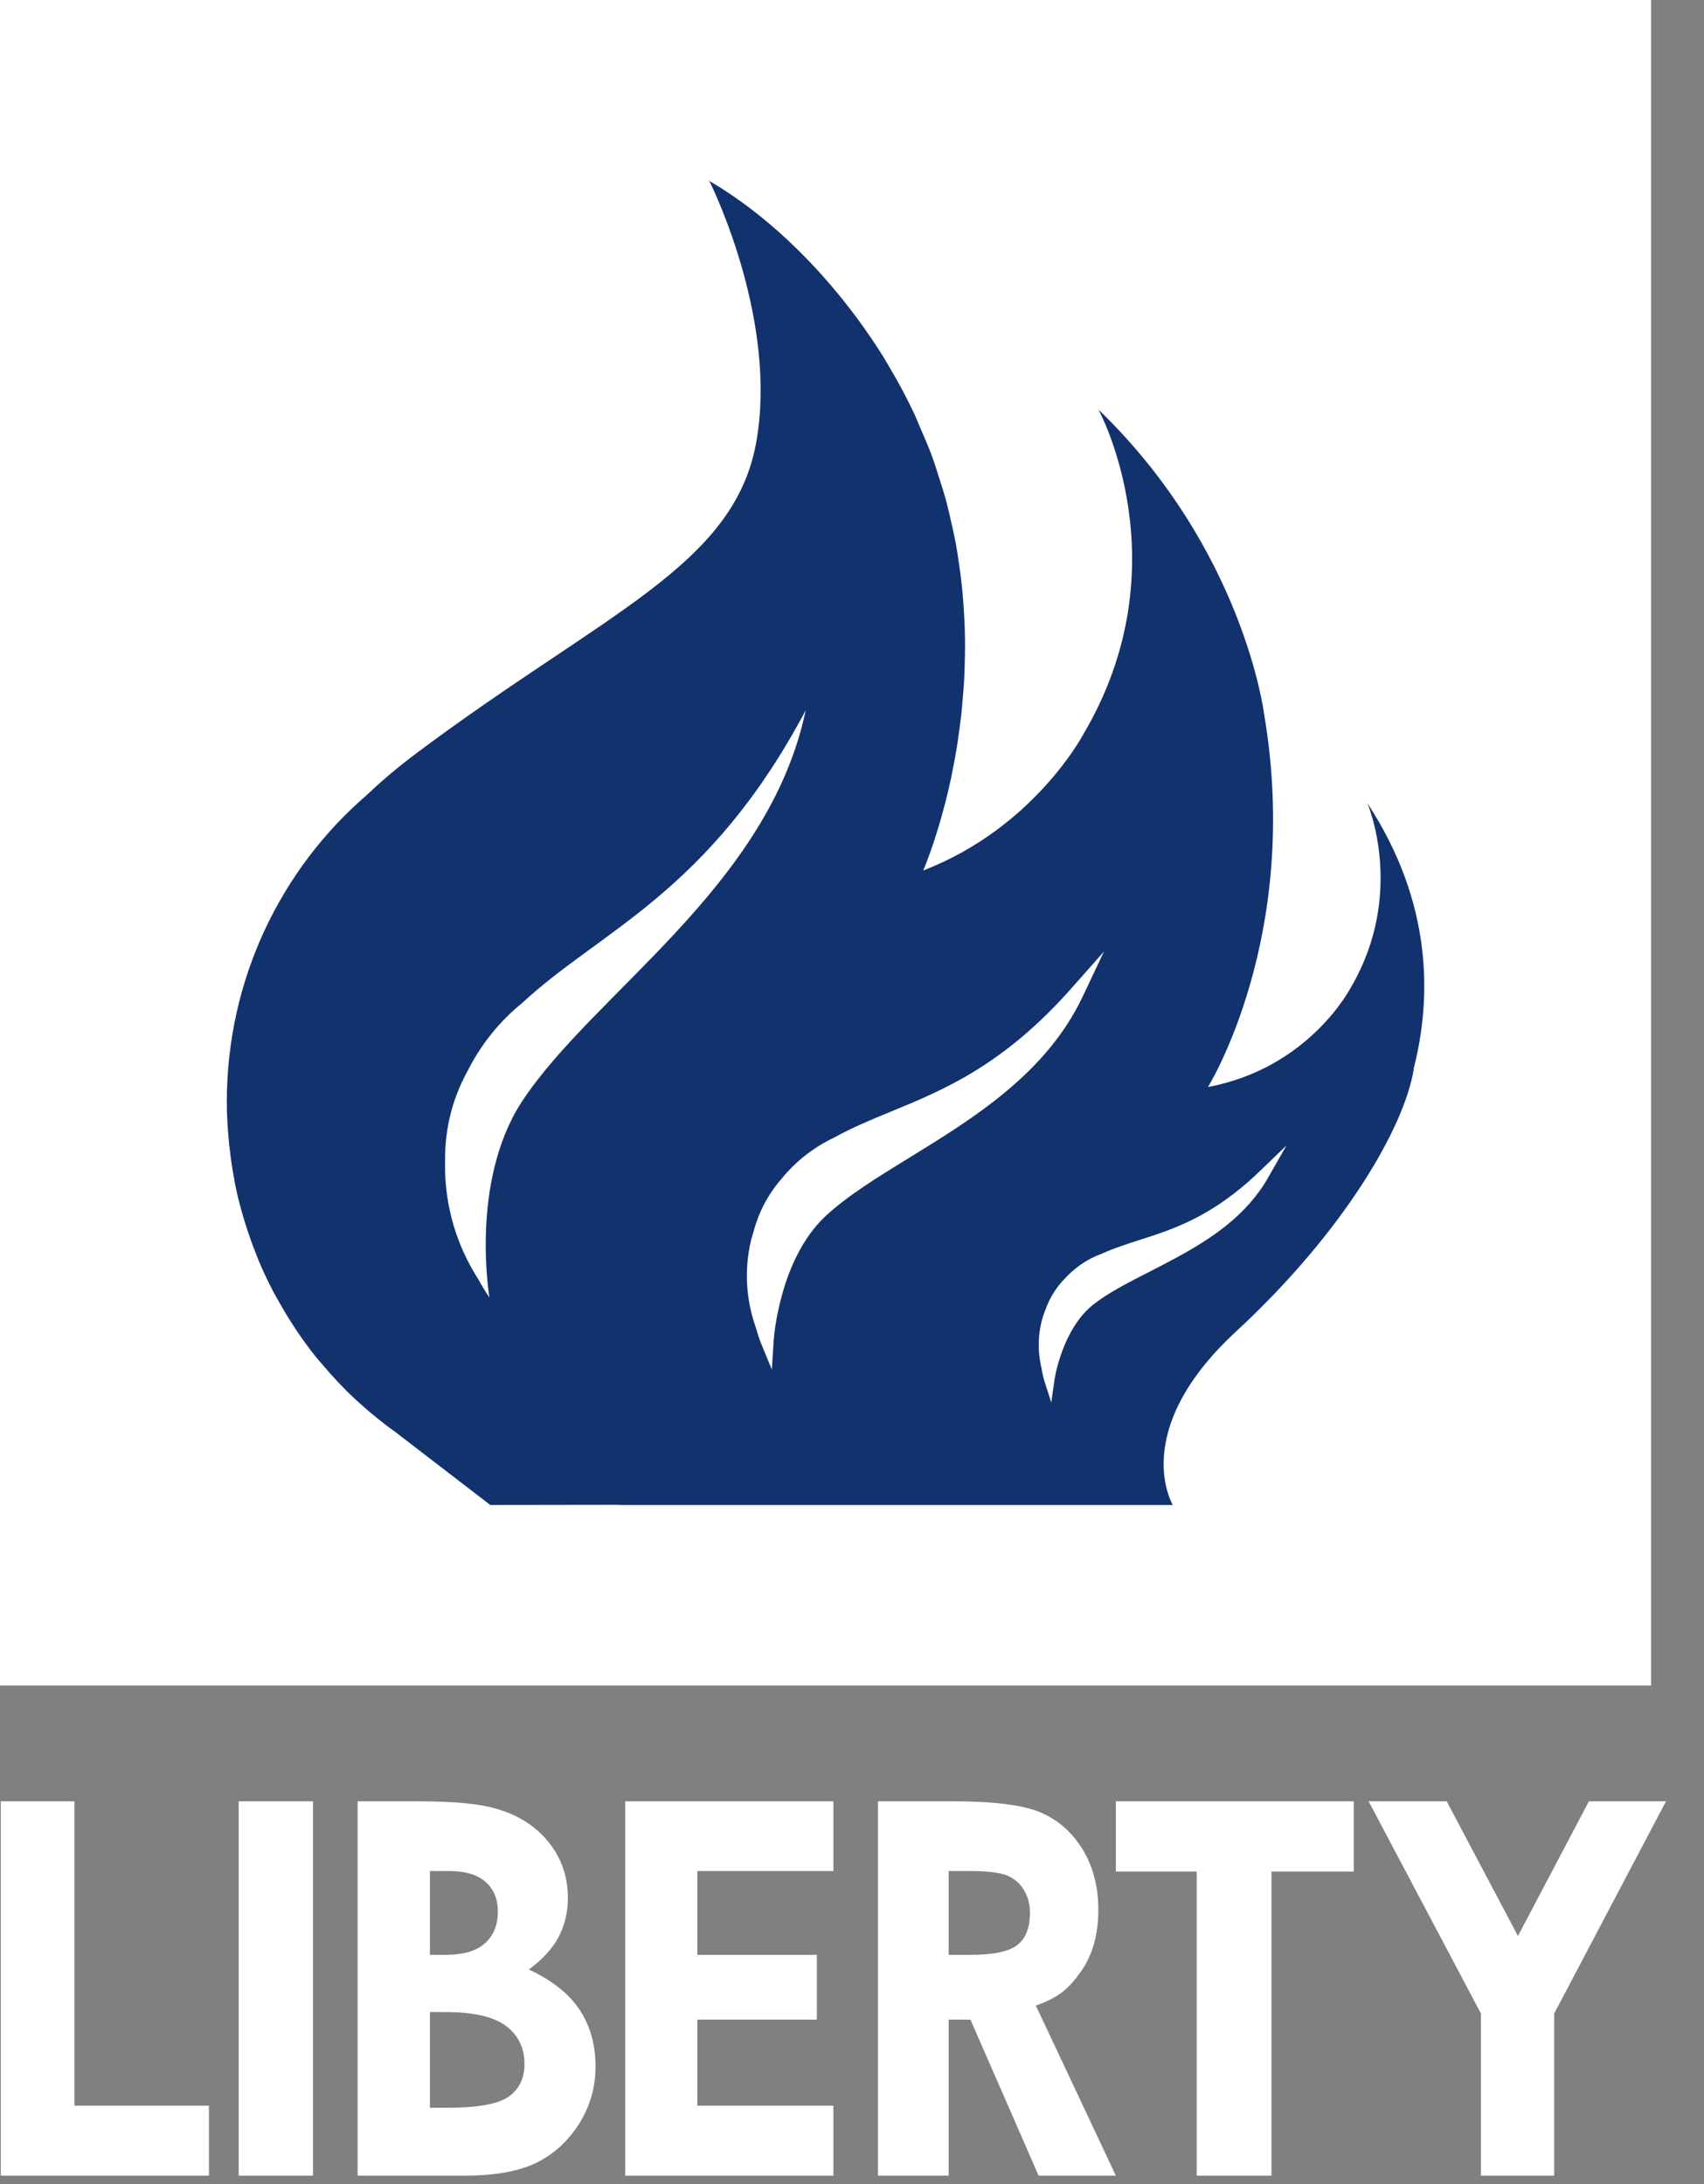
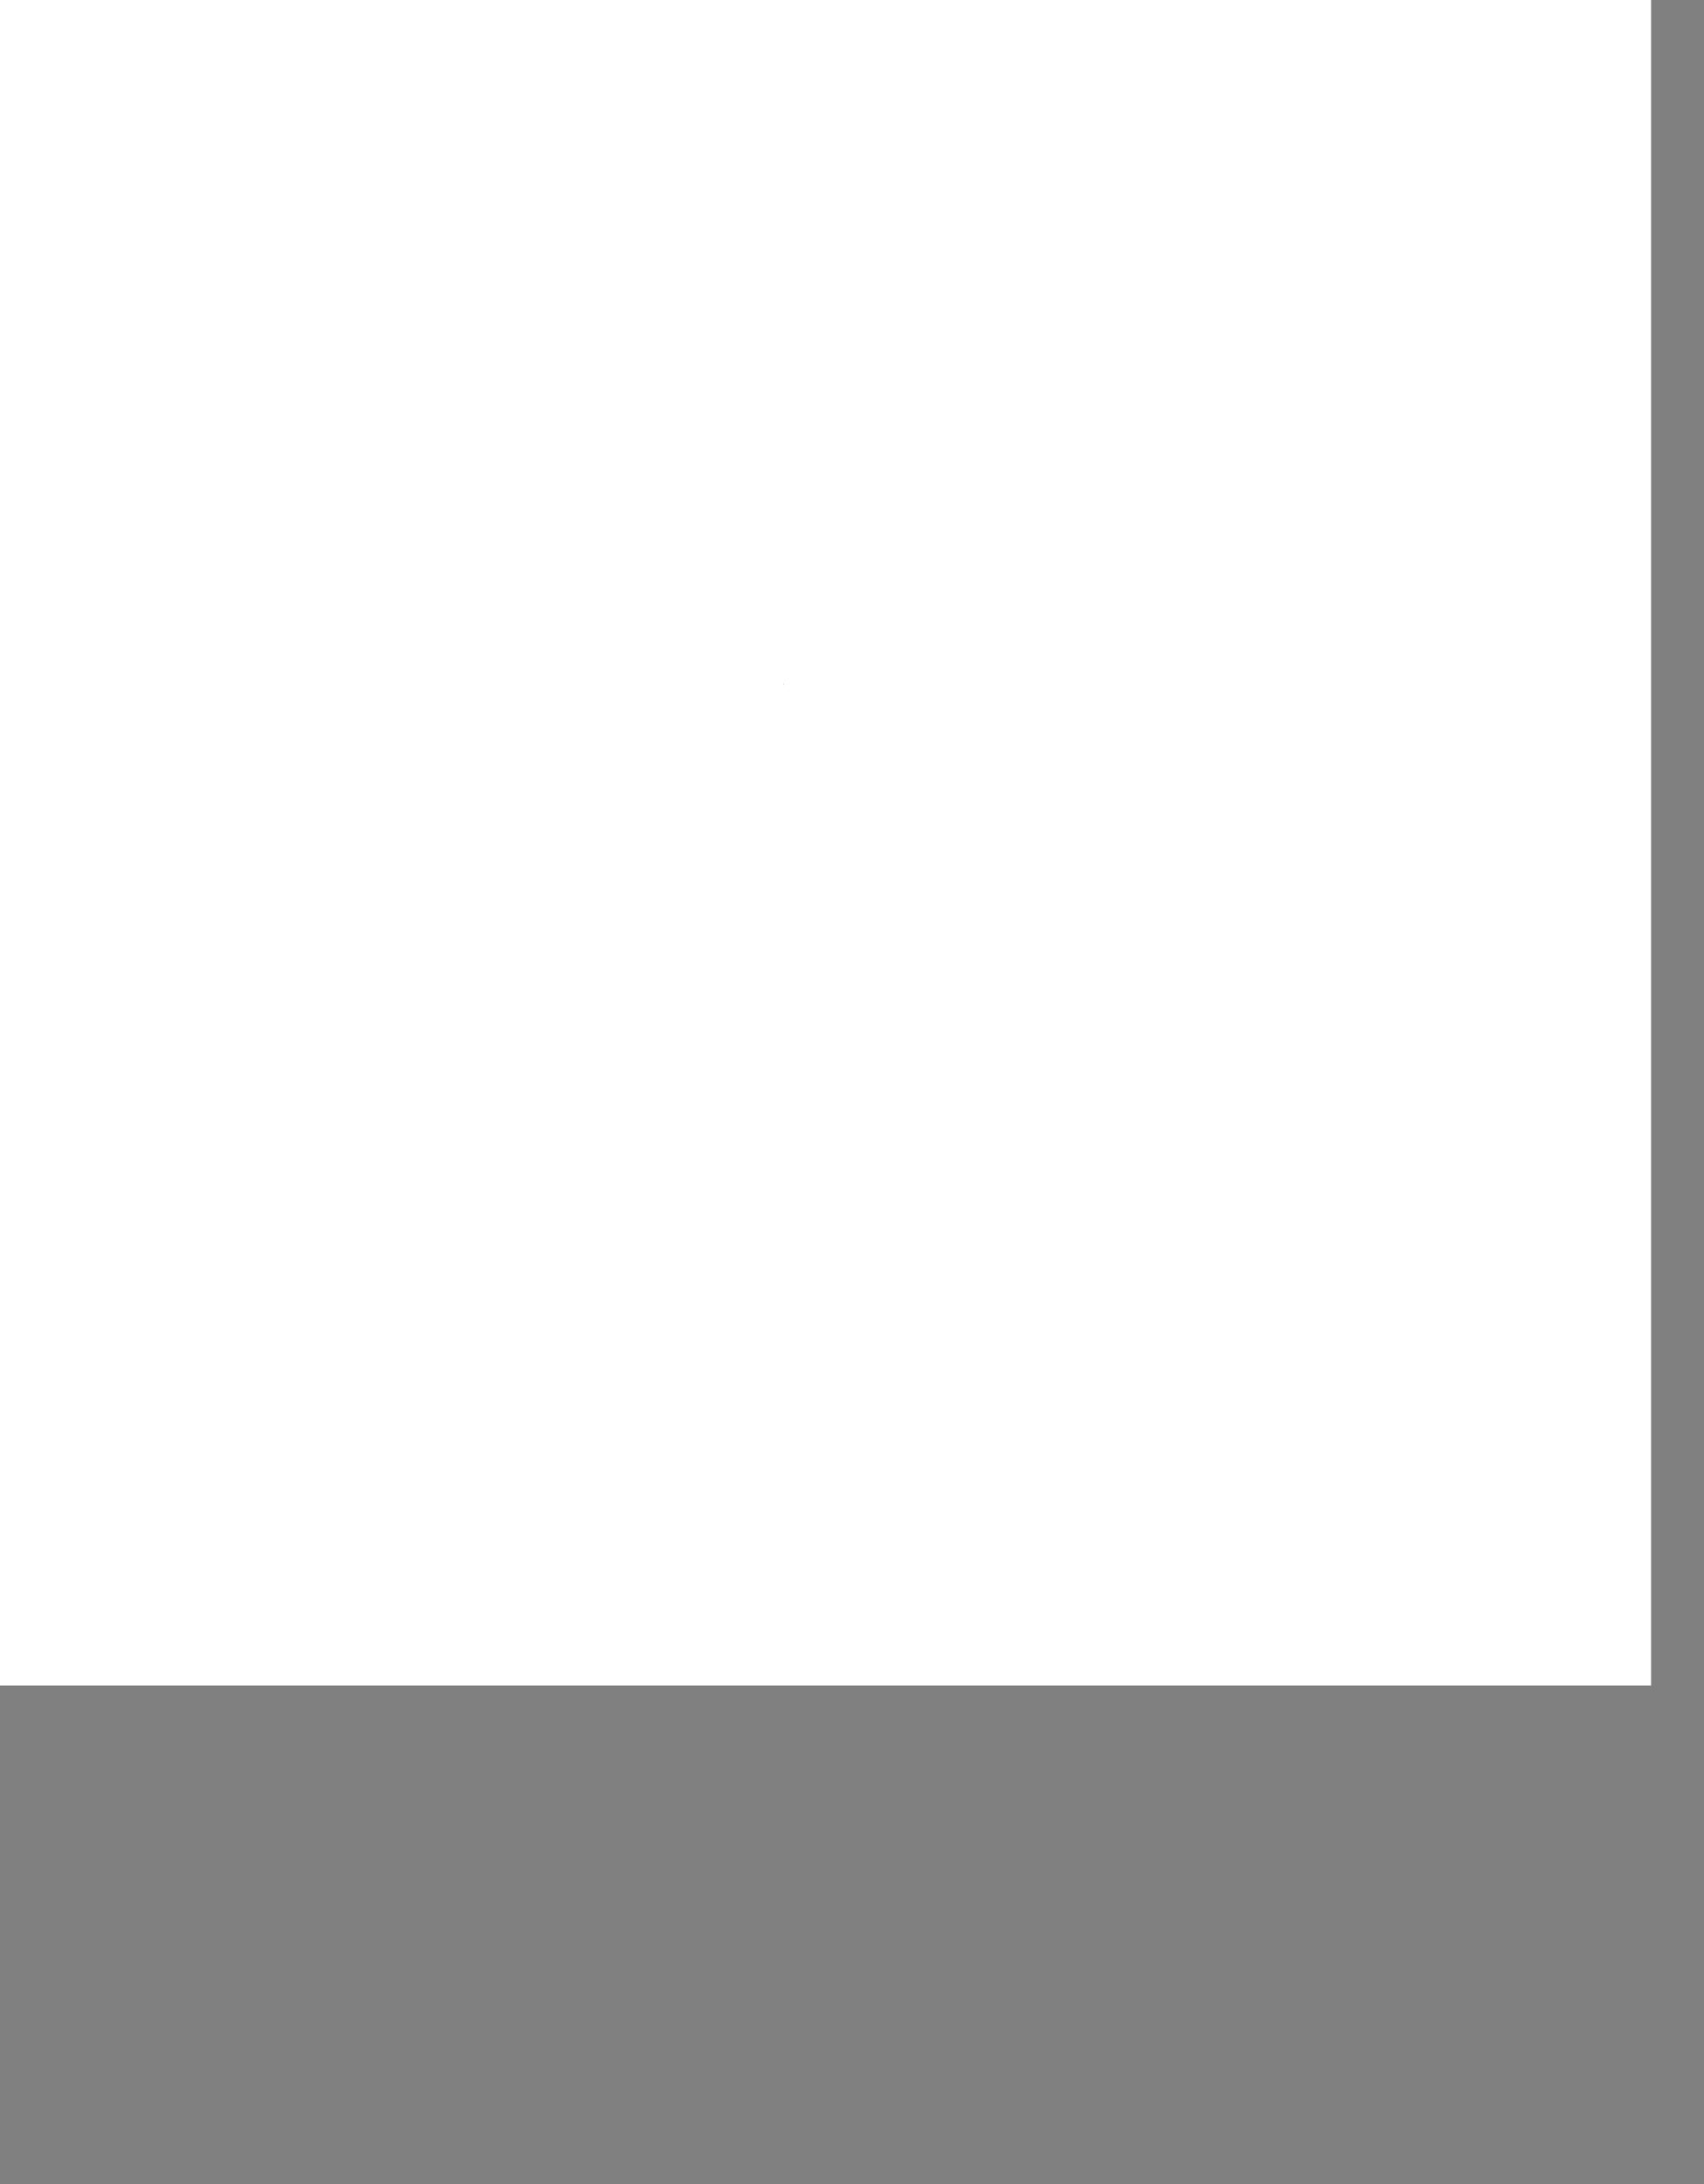
<svg xmlns="http://www.w3.org/2000/svg" width="39px" height="50px" viewBox="0 0 39 50" version="1.1">
  <rect x="0" y="0" width="39" height="50" fill="#808080" stroke="none" />
  <title>Group 36</title>
  <desc>Created with Sketch.</desc>
  <g id="Home" stroke="none" stroke-width="1" fill="none" fill-rule="evenodd">
    <g id="Group-29" transform="translate(-20, -10)">
      <g id="Group-14-Copy-4">
        <g id="Group-31">
          <g id="Group-30">
            <g id="Group-12">
              <g id="Group-53">
                <g id="Group-50">
                  <g id="Group-36" transform="translate(20, 10)">
-                     <path d="M0.018,41.237 L1.704,41.237 L1.704,48.205 L4.782,48.205 L4.782,49.807 L0.018,49.807 L0.018,41.237 Z M5.463,49.807 L5.463,41.237 L7.164,41.237 L7.164,49.807 L5.463,49.807 Z M14.31,41.237 L19.074,41.237 L19.074,42.833 L15.96,42.833 L15.96,44.752 L18.695,44.752 L18.695,46.235 L15.96,46.235 L15.96,48.205 L19.074,48.205 L19.074,49.807 L14.31,49.807 L14.31,41.237 Z M25.539,41.237 L30.984,41.237 L30.984,42.845 L29.1,42.845 L29.1,49.807 L27.389,49.807 L27.389,42.845 L25.539,42.845 L25.539,41.237 Z M36.366,41.237 L38.13,41.237 L35.571,46.096 L35.571,49.807 L33.895,49.807 L33.895,46.096 L31.324,41.237 L33.111,41.237 L34.742,44.32 L36.366,41.237 Z M11.645,47.996 C11.884,47.826 12.004,47.578 12.004,47.252 C12.004,46.884 11.863,46.594 11.583,46.381 C11.302,46.168 10.836,46.061 10.184,46.061 L9.84,46.061 L9.84,48.252 L10.255,48.252 C10.943,48.252 11.406,48.167 11.645,47.996 Z M9.84,42.833 L9.84,44.752 L10.202,44.752 C10.606,44.752 10.905,44.663 11.101,44.486 C11.297,44.308 11.395,44.067 11.395,43.762 C11.395,43.477 11.302,43.251 11.116,43.084 C10.93,42.917 10.647,42.833 10.267,42.833 L9.84,42.833 Z M13.263,46.006 C13.508,46.373 13.63,46.807 13.63,47.308 C13.63,47.789 13.503,48.228 13.251,48.624 C12.998,49.021 12.673,49.317 12.274,49.513 C11.876,49.709 11.325,49.807 10.623,49.807 L8.185,49.807 L8.185,41.237 L9.552,41.237 C10.345,41.237 10.925,41.288 11.292,41.389 C11.813,41.525 12.228,41.777 12.535,42.146 C12.843,42.515 12.997,42.95 12.997,43.451 C12.997,43.777 12.927,44.073 12.787,44.339 C12.647,44.606 12.42,44.855 12.104,45.088 C12.632,45.333 13.019,45.639 13.263,46.006 Z M23.282,44.529 C23.476,44.38 23.572,44.134 23.572,43.789 C23.572,43.585 23.524,43.408 23.428,43.257 C23.333,43.106 23.204,42.998 23.043,42.932 C22.881,42.866 22.586,42.833 22.156,42.833 L21.712,42.833 L21.712,44.752 L22.219,44.752 C22.734,44.752 23.088,44.678 23.282,44.529 Z M23.708,45.914 L25.539,49.807 L23.771,49.807 L22.211,46.235 L21.712,46.235 L21.712,49.807 L20.095,49.807 L20.095,41.237 L21.809,41.237 C22.747,41.237 23.416,41.322 23.814,41.491 C24.212,41.66 24.532,41.94 24.774,42.332 C25.017,42.725 25.138,43.189 25.138,43.725 C25.138,44.288 25.004,44.759 24.737,45.138 C24.469,45.516 24.247,45.72 23.708,45.914 Z" id="LIBERTY-Copy" fill="#FFFFFF" />
                    <path d="M1.13686838e-13,38.587 L37.789,38.587 L37.789,7.81597009e-14 L1.13686838e-13,7.81597009e-14 L1.13686838e-13,38.587 Z M17.936,15.643 C17.94,15.65 17.934,15.671 17.919,15.705 C17.929,15.667 17.936,15.643 17.936,15.643 L17.936,15.643 Z" id="Fill-10" fill="#FFFFFF" />
-                     <path d="M29.023,26.96 C28.53,27.825 27.724,28.358 26.92,28.794 L26.921,28.795 L26.918,28.795 C26.713,28.906 26.508,29.012 26.309,29.114 C25.817,29.365 25.352,29.602 25.01,29.875 C24.302,30.449 24.135,31.577 24.134,31.589 L24.061,32.107 L23.901,31.61 C23.9,31.605 23.865,31.494 23.836,31.318 C23.743,30.917 23.753,30.504 23.88,30.11 C23.894,30.068 23.91,30.029 23.926,29.988 C24.014,29.738 24.155,29.489 24.374,29.267 C24.546,29.081 24.749,28.923 24.979,28.804 C25.06,28.763 25.143,28.728 25.226,28.697 C25.498,28.575 25.779,28.484 26.068,28.391 C26.86,28.138 27.757,27.851 28.836,26.809 L29.444,26.223 L29.023,26.96 Z M20.819,26.499 C20.08,26.953 19.382,27.382 18.879,27.855 C17.837,28.845 17.711,30.641 17.71,30.659 L17.665,31.353 L17.402,30.712 C17.4,30.706 17.354,30.588 17.301,30.397 C17.07,29.75 17.031,29.061 17.19,28.391 C17.204,28.332 17.224,28.276 17.24,28.219 C17.348,27.803 17.545,27.383 17.876,26.999 C18.206,26.591 18.62,26.266 19.085,26.046 C19.5,25.816 19.933,25.635 20.381,25.452 C21.588,24.956 22.956,24.395 24.519,22.628 L25.266,21.784 L24.783,22.808 C23.95,24.573 22.287,25.596 20.819,26.499 L20.819,26.499 Z M11.936,25.232 C10.748,27.072 11.202,29.704 11.202,29.704 C11.202,29.704 11.093,29.552 10.947,29.287 C10.468,28.54 10.185,27.65 10.185,26.69 C10.185,26.675 10.187,26.66 10.187,26.644 C10.172,25.97 10.303,25.242 10.701,24.52 C11.006,23.912 11.434,23.381 11.953,22.96 C13.748,21.29 16.221,20.445 18.44,16.261 C17.593,20.31 13.571,22.733 11.936,25.232 L11.936,25.232 Z M31.296,18.388 C31.296,18.388 32.181,20.446 30.921,22.599 C30.921,22.599 29.98,24.448 27.647,24.885 C27.647,24.885 29.801,21.43 28.93,16.335 C28.93,16.335 28.463,12.583 25.141,9.376 C25.141,9.376 27.088,12.941 24.789,16.819 C24.789,16.819 23.663,18.953 21.13,19.928 C21.13,19.928 21.153,19.875 21.183,19.798 L21.184,19.797 C21.19,19.782 21.199,19.756 21.206,19.74 C21.22,19.705 21.232,19.673 21.248,19.628 C21.268,19.577 21.288,19.518 21.31,19.456 C21.326,19.409 21.341,19.368 21.359,19.315 C21.386,19.234 21.415,19.142 21.445,19.047 C21.46,18.996 21.474,18.953 21.49,18.899 C21.529,18.769 21.569,18.624 21.609,18.472 C21.617,18.443 21.624,18.419 21.632,18.389 C21.68,18.201 21.728,17.999 21.774,17.783 C21.779,17.758 21.784,17.729 21.789,17.704 C21.828,17.515 21.865,17.318 21.899,17.111 C21.911,17.042 21.919,16.967 21.93,16.896 C21.955,16.725 21.98,16.552 22,16.37 C22.011,16.278 22.018,16.181 22.026,16.086 C22.042,15.916 22.057,15.745 22.067,15.568 C22.073,15.459 22.075,15.348 22.079,15.238 C22.084,15.064 22.088,14.89 22.087,14.71 C22.086,14.59 22.082,14.47 22.079,14.347 C22.072,14.169 22.063,13.989 22.049,13.806 C22.04,13.678 22.028,13.55 22.015,13.419 C21.996,13.235 21.971,13.049 21.943,12.861 C21.923,12.727 21.903,12.595 21.879,12.459 C21.843,12.268 21.801,12.076 21.755,11.882 C21.724,11.747 21.694,11.612 21.657,11.475 C21.603,11.274 21.538,11.072 21.472,10.869 C21.429,10.737 21.391,10.607 21.342,10.474 C21.261,10.25 21.164,10.027 21.066,9.802 C21.016,9.69 20.975,9.577 20.921,9.464 C20.761,9.127 20.585,8.79 20.384,8.453 C20.384,8.453 18.895,5.704 16.234,4.141 C16.234,4.14 16.23,4.133 16.23,4.133 C16.23,4.133 16.23,4.133 16.23,4.133 L16.221,4.133 C16.221,4.133 16.229,4.143 16.242,4.158 C16.363,4.403 17.79,7.384 17.311,10.109 C16.811,12.953 13.84,14.021 9.542,17.235 C9.129,17.544 8.751,17.863 8.405,18.191 C6.442,19.881 5.191,22.403 5.191,25.23 C5.191,25.514 5.208,25.793 5.233,26.07 C5.239,26.145 5.247,26.22 5.256,26.293 C5.282,26.529 5.317,26.761 5.36,26.991 C5.368,27.033 5.374,27.077 5.382,27.119 C5.435,27.381 5.502,27.638 5.577,27.891 C5.598,27.962 5.621,28.032 5.643,28.102 C5.707,28.301 5.777,28.496 5.853,28.688 C5.879,28.752 5.901,28.815 5.928,28.877 C6.027,29.112 6.135,29.34 6.252,29.564 C6.287,29.631 6.325,29.696 6.362,29.762 C6.454,29.928 6.55,30.091 6.652,30.25 C6.699,30.323 6.745,30.397 6.793,30.468 C6.929,30.669 7.071,30.865 7.222,31.054 C7.271,31.115 7.323,31.172 7.374,31.232 C7.488,31.368 7.606,31.501 7.727,31.63 C7.797,31.703 7.867,31.776 7.939,31.848 C8.074,31.981 8.214,32.11 8.357,32.235 C8.443,32.31 8.531,32.384 8.621,32.456 C8.762,32.571 8.905,32.681 9.053,32.786 L11.222,34.454 L14.113,34.45 C14.15,34.45 14.186,34.454 14.223,34.454 L19.746,34.454 L26.843,34.454 C26.843,34.454 25.821,32.766 28.283,30.489 C30.745,28.213 32.136,25.821 32.355,24.489 C32.357,24.479 32.354,24.474 32.355,24.464 C32.763,22.868 32.803,20.686 31.296,18.388 L31.296,18.388 Z" id="Fill-12" fill="#12326E" />
                  </g>
                </g>
              </g>
            </g>
          </g>
        </g>
      </g>
    </g>
  </g>
</svg>